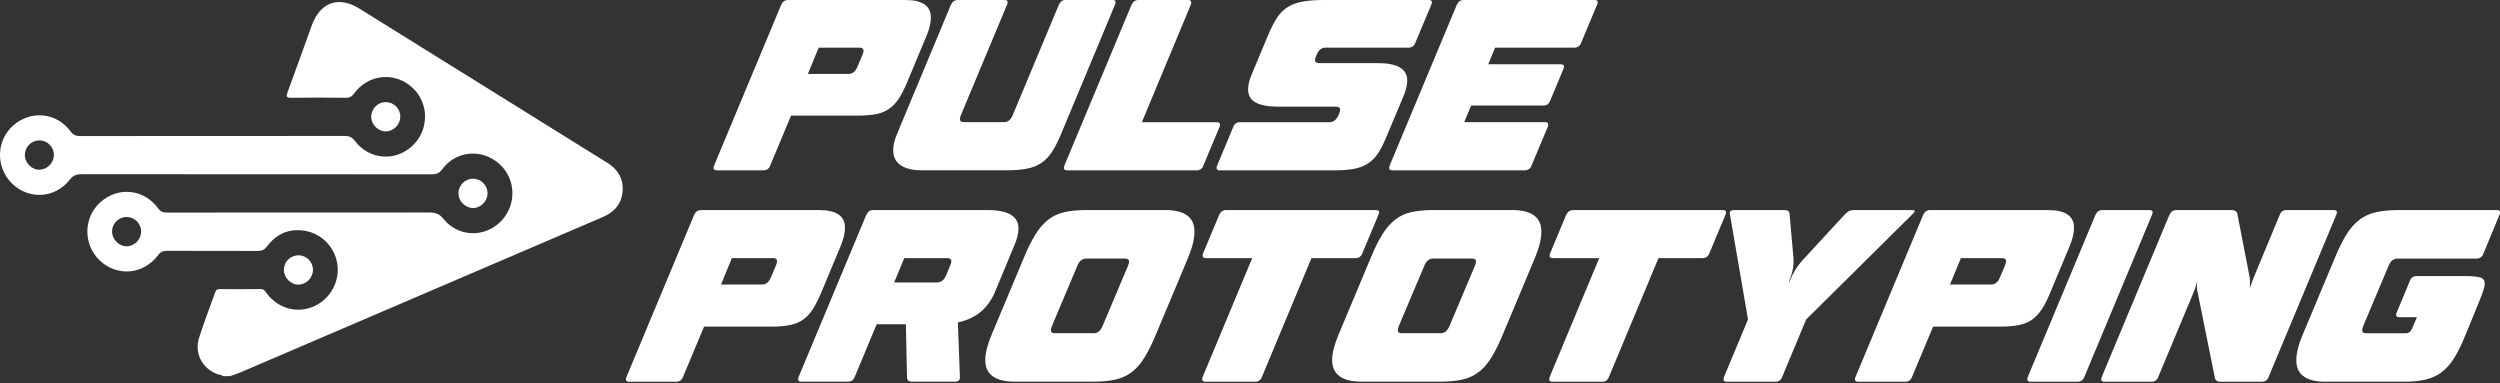
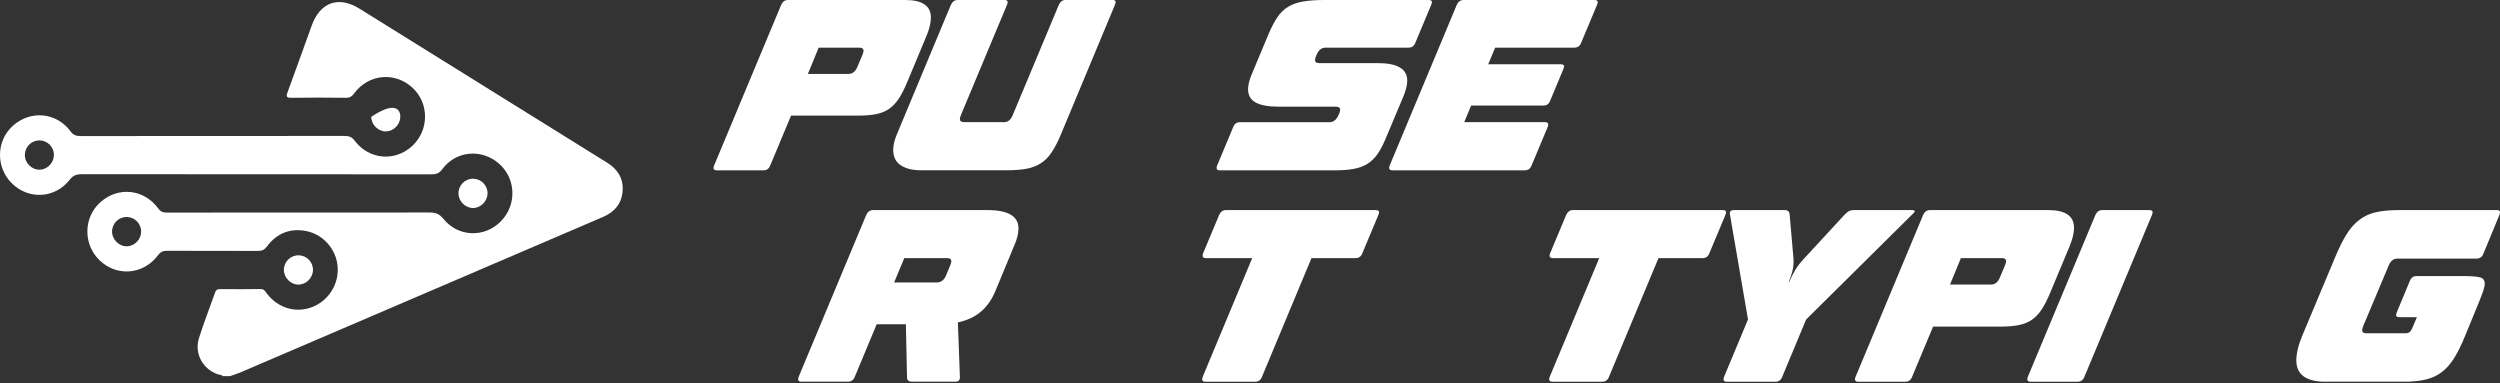
<svg xmlns="http://www.w3.org/2000/svg" width="300" height="46" viewBox="0 0 300 46" fill="none">
  <rect x="0" y="0" width="300" height="46" fill="#333333" stroke="none" />
  <g clip-path="url(#clip0_1357_2610)">
    <path d="M85.691 19.864L93.743 0.576C93.92 0.194 94.191 6.10352e-05 94.549 6.10352e-05H108.635C110.684 6.10352e-05 111.706 0.703 111.706 2.106C111.706 2.724 111.536 3.445 111.195 4.268L108.879 9.822C108.538 10.646 108.197 11.313 107.856 11.833C107.515 12.352 107.126 12.762 106.684 13.066C106.243 13.366 105.728 13.578 105.137 13.695C104.545 13.812 103.825 13.872 102.98 13.872H94.928L92.424 19.864C92.278 20.246 92.01 20.44 91.614 20.44H86.011C85.653 20.44 85.541 20.249 85.687 19.864H85.691ZM101.85 8.865C102.316 8.865 102.667 8.572 102.9 7.989L103.491 6.593C103.582 6.356 103.627 6.194 103.627 6.102C103.627 5.848 103.467 5.72 103.144 5.72H98.24L96.946 8.869H101.85V8.865Z" fill="white" />
    <path d="M107.184 18.002C107.184 17.454 107.326 16.836 107.615 16.143L114.108 0.576C114.289 0.194 114.557 7.79752e-05 114.915 7.79752e-05H120.518C120.79 7.79752e-05 120.922 0.081 120.922 0.244C120.922 0.318 120.894 0.428 120.842 0.572L115.319 13.787C115.228 14.006 115.183 14.168 115.183 14.278C115.183 14.532 115.353 14.659 115.694 14.659H120.49C120.957 14.659 121.308 14.366 121.541 13.783L127.064 0.569C127.245 0.187 127.513 -0.007 127.871 -0.007H133.474C133.745 -0.007 133.877 0.074 133.877 0.237C133.877 0.311 133.85 0.421 133.797 0.565L127.307 16.136C126.949 16.995 126.584 17.698 126.215 18.256C125.847 18.815 125.422 19.249 124.935 19.571C124.448 19.889 123.882 20.115 123.224 20.242C122.567 20.369 121.767 20.433 120.814 20.433H110.526C109.503 20.433 108.69 20.232 108.088 19.829C107.486 19.429 107.187 18.818 107.187 17.995L107.184 18.002Z" fill="white" />
-     <path d="M127.728 19.864L135.783 0.576C135.96 0.194 136.232 6.10352e-05 136.59 6.10352e-05H142.569C142.927 6.10352e-05 143.035 0.191 142.892 0.576L137.021 14.667H146.019C146.377 14.667 146.485 14.857 146.342 15.242L144.402 19.867C144.259 20.249 143.988 20.443 143.595 20.443H128.055C127.697 20.443 127.585 20.253 127.731 19.867L127.728 19.864Z" fill="white" />
    <path d="M146.054 19.864L147.991 15.239C148.134 14.857 148.405 14.663 148.802 14.663H159.549C160.036 14.663 160.401 14.352 160.655 13.734L160.707 13.624C160.777 13.458 160.815 13.306 160.815 13.158C160.815 12.921 160.644 12.801 160.304 12.801H153.514C152.221 12.801 151.275 12.635 150.673 12.296C150.071 11.96 149.769 11.434 149.769 10.723C149.769 10.229 149.904 9.653 150.172 8.999L152.221 4.102C152.579 3.261 152.937 2.579 153.299 2.049C153.657 1.523 154.088 1.106 154.593 0.806C155.097 0.505 155.692 0.297 156.384 0.177C157.076 0.06 157.921 6.10352e-05 158.93 6.10352e-05H171.426C171.697 6.10352e-05 171.83 0.081 171.83 0.244C171.83 0.318 171.802 0.428 171.75 0.572L169.837 5.141C169.694 5.523 169.423 5.717 169.03 5.717H159.065C158.582 5.717 158.22 6.01 157.987 6.593L157.935 6.703C157.845 6.922 157.799 7.084 157.799 7.194C157.799 7.448 157.97 7.575 158.311 7.575H165.368C167.701 7.575 168.87 8.278 168.87 9.685C168.87 10.211 168.706 10.861 168.383 11.628L166.254 16.691C165.948 17.422 165.625 18.027 165.284 18.511C164.943 18.995 164.533 19.384 164.06 19.677C163.587 19.97 163.027 20.168 162.39 20.277C161.754 20.387 160.975 20.443 160.06 20.443H146.378C146.019 20.443 145.911 20.253 146.054 19.867V19.864Z" fill="white" />
    <path d="M166.76 19.864L174.815 0.576C174.992 0.194 175.263 6.10352e-05 175.622 6.10352e-05H191.325C191.596 6.10352e-05 191.728 0.081 191.728 0.244C191.728 0.318 191.7 0.428 191.648 0.572L189.735 5.141C189.589 5.523 189.321 5.717 188.928 5.717H179.42L178.585 7.713H187.283C187.555 7.713 187.687 7.794 187.687 7.957C187.687 8.031 187.659 8.141 187.607 8.286L186.017 12.087C185.875 12.469 185.614 12.663 185.238 12.663H176.54L175.705 14.659H185.402C185.76 14.659 185.868 14.85 185.725 15.235L183.788 19.86C183.642 20.242 183.374 20.436 182.978 20.436H167.087C166.728 20.436 166.62 20.246 166.763 19.86L166.76 19.864Z" fill="white" />
-     <path d="M75.18 45.226L83.294 25.789C83.475 25.404 83.746 25.21 84.108 25.21H98.302C100.364 25.21 101.397 25.916 101.397 27.333C101.397 27.959 101.223 28.683 100.883 29.513L98.549 35.11C98.205 35.937 97.86 36.611 97.516 37.134C97.172 37.661 96.779 38.071 96.337 38.375C95.892 38.678 95.374 38.891 94.775 39.011C94.177 39.131 93.454 39.191 92.602 39.191H84.487L81.962 45.229C81.816 45.614 81.545 45.809 81.148 45.809H75.504C75.142 45.809 75.031 45.614 75.177 45.229L75.18 45.226ZM91.464 34.142C91.934 34.142 92.288 33.849 92.522 33.258L93.116 31.852C93.207 31.616 93.252 31.449 93.252 31.358C93.252 31.1 93.088 30.973 92.765 30.973H87.826L86.522 34.142H91.461H91.464Z" fill="white" />
    <path d="M95.837 45.226L103.951 25.789C104.132 25.404 104.404 25.21 104.765 25.21H118.5C120.976 25.21 122.218 25.945 122.218 27.415C122.218 28.019 122.044 28.708 121.703 29.482L119.449 34.912C119.015 35.962 118.43 36.792 117.7 37.407C116.966 38.025 116.048 38.449 114.945 38.689L115.189 45.279C115.189 45.625 115.008 45.802 114.646 45.802H109.436C109.04 45.802 108.841 45.625 108.841 45.279L108.706 38.908H105.203L102.571 45.222C102.425 45.607 102.153 45.802 101.757 45.802H96.168C95.806 45.802 95.695 45.607 95.841 45.222L95.837 45.226ZM112.42 33.895C112.925 33.895 113.297 33.608 113.533 33.039L114.024 31.852C114.114 31.633 114.159 31.467 114.159 31.358C114.159 31.1 113.989 30.973 113.645 30.973H108.515L107.294 33.895H112.424H112.42Z" fill="white" />
-     <path d="M118.232 43.212C118.232 42.385 118.486 41.374 118.991 40.177L122.872 30.912C123.342 29.775 123.808 28.838 124.27 28.1C124.733 27.365 125.244 26.782 125.804 26.351C126.364 25.916 127.011 25.62 127.745 25.454C128.479 25.291 129.359 25.206 130.392 25.206H139.81C142.161 25.206 143.337 26.068 143.337 27.796C143.337 28.658 143.083 29.697 142.579 30.909L138.697 40.173C138.228 41.297 137.765 42.219 137.313 42.943C136.861 43.671 136.353 44.243 135.793 44.667C135.229 45.091 134.586 45.385 133.852 45.551C133.118 45.717 132.238 45.798 131.205 45.798H121.787C119.418 45.798 118.232 44.936 118.232 43.208V43.212ZM126.59 39.986H131.258C131.727 39.986 132.082 39.693 132.315 39.102L135.355 31.909C135.445 31.669 135.49 31.495 135.49 31.382C135.49 31.146 135.327 31.026 135.003 31.026H130.336C129.863 31.026 129.512 31.319 129.279 31.909L126.239 39.102C126.148 39.343 126.103 39.516 126.103 39.625C126.103 39.866 126.267 39.986 126.59 39.986Z" fill="white" />
    <path d="M144.321 45.226L150.265 30.973H144.7C144.338 30.973 144.231 30.778 144.373 30.393L146.3 25.789C146.481 25.404 146.752 25.21 147.114 25.21H165.081C165.353 25.21 165.488 25.291 165.488 25.457C165.488 25.532 165.46 25.641 165.408 25.789L163.481 30.393C163.335 30.778 163.064 30.973 162.668 30.973H157.377L151.434 45.226C151.287 45.611 151.016 45.805 150.62 45.805H144.651C144.29 45.805 144.182 45.611 144.324 45.226H144.321Z" fill="white" />
-     <path d="M159.859 43.212C159.859 42.385 160.113 41.374 160.618 40.177L164.499 30.912C164.969 29.775 165.435 28.838 165.897 28.1C166.36 27.365 166.871 26.782 167.431 26.351C167.991 25.916 168.638 25.62 169.372 25.454C170.106 25.291 170.986 25.206 172.019 25.206H181.437C183.788 25.206 184.964 26.068 184.964 27.796C184.964 28.658 184.71 29.697 184.206 30.909L180.324 40.173C179.855 41.297 179.392 42.219 178.94 42.943C178.488 43.671 177.98 44.243 177.42 44.667C176.856 45.091 176.213 45.385 175.479 45.551C174.745 45.717 173.865 45.798 172.832 45.798H163.414C161.045 45.798 159.859 44.936 159.859 43.208V43.212ZM168.221 39.986H172.888C173.358 39.986 173.712 39.693 173.945 39.102L176.985 31.909C177.076 31.669 177.121 31.495 177.121 31.382C177.121 31.146 176.957 31.026 176.634 31.026H171.966C171.493 31.026 171.142 31.319 170.909 31.909L167.869 39.102C167.779 39.343 167.734 39.516 167.734 39.625C167.734 39.866 167.897 39.986 168.221 39.986Z" fill="white" />
    <path d="M185.963 45.226L191.907 30.973H186.342C185.98 30.973 185.872 30.778 186.015 30.393L187.942 25.789C188.122 25.404 188.394 25.21 188.755 25.21H206.723C206.994 25.21 207.13 25.291 207.13 25.457C207.13 25.531 207.102 25.641 207.05 25.789L205.123 30.393C204.977 30.778 204.706 30.973 204.309 30.973H199.019L193.075 45.226C192.929 45.611 192.658 45.805 192.261 45.805H186.293C185.931 45.805 185.823 45.611 185.966 45.226H185.963Z" fill="white" />
    <path d="M206.885 45.226L209.761 38.332L207.588 25.704C207.532 25.376 207.695 25.21 208.078 25.21H214.158C214.537 25.21 214.735 25.387 214.756 25.733L215.215 30.997C215.25 31.474 215.218 31.941 215.121 32.389C215.024 32.838 214.864 33.333 214.645 33.863H214.7C214.919 33.333 215.163 32.838 215.434 32.389C215.705 31.941 216.067 31.474 216.519 30.997L221.378 25.733C221.559 25.552 221.726 25.415 221.879 25.334C222.032 25.252 222.209 25.21 222.407 25.21H229.437C229.656 25.21 229.763 25.256 229.763 25.348C229.763 25.422 229.673 25.542 229.492 25.708L216.738 38.336L213.862 45.229C213.716 45.614 213.445 45.809 213.048 45.809H207.212C206.85 45.809 206.742 45.614 206.885 45.229V45.226Z" fill="white" />
    <path d="M222.664 45.226L230.779 25.789C230.96 25.404 231.231 25.21 231.593 25.21H245.786C247.849 25.21 248.882 25.917 248.882 27.334C248.882 27.959 248.708 28.683 248.367 29.514L246.033 35.11C245.689 35.937 245.345 36.612 245 37.135C244.656 37.661 244.263 38.071 243.821 38.375C243.376 38.679 242.858 38.891 242.26 39.011C241.661 39.131 240.938 39.191 240.086 39.191H231.972L229.447 45.229C229.301 45.614 229.029 45.809 228.633 45.809H222.988C222.626 45.809 222.515 45.614 222.661 45.229L222.664 45.226ZM238.945 34.142C239.415 34.142 239.769 33.849 240.002 33.259L240.597 31.852C240.688 31.616 240.733 31.45 240.733 31.358C240.733 31.1 240.569 30.973 240.246 30.973H235.307L234.003 34.142H238.942H238.945Z" fill="white" />
    <path d="M243.337 45.226L251.451 25.789C251.632 25.404 251.904 25.21 252.265 25.21H257.91C258.181 25.21 258.317 25.291 258.317 25.457C258.317 25.531 258.289 25.641 258.237 25.789L250.123 45.226C249.977 45.611 249.705 45.805 249.309 45.805H243.664C243.302 45.805 243.195 45.611 243.337 45.226Z" fill="white" />
-     <path d="M252.212 45.226L260.326 25.789C260.507 25.404 260.778 25.21 261.14 25.21H267.842C268.204 25.21 268.419 25.376 268.492 25.704L269.957 33.259C270.012 33.517 270.019 33.965 269.984 34.608C270.092 34.241 270.224 33.863 270.377 33.478C270.53 33.093 270.708 32.661 270.906 32.184L273.567 25.789C273.713 25.404 273.984 25.21 274.381 25.21H280.025C280.297 25.21 280.432 25.291 280.432 25.457C280.432 25.531 280.405 25.641 280.352 25.789L272.238 45.226C272.092 45.611 271.821 45.805 271.424 45.805H266.43C266.051 45.805 265.835 45.639 265.779 45.31L263.717 35.082C263.682 34.955 263.654 34.778 263.637 34.555C263.62 34.336 263.627 34.071 263.665 33.757C263.557 34.181 263.428 34.577 263.286 34.944C263.14 35.311 262.976 35.707 262.795 36.128L258.994 45.226C258.848 45.611 258.577 45.805 258.18 45.805H252.535C252.174 45.805 252.066 45.611 252.208 45.226H252.212Z" fill="white" />
    <path d="M275.557 43.24C275.557 42.396 275.811 41.375 276.315 40.18L280.196 30.916C280.666 29.779 281.132 28.842 281.594 28.104C282.057 27.369 282.575 26.786 283.156 26.355C283.737 25.92 284.401 25.623 285.152 25.457C285.904 25.295 286.812 25.21 287.879 25.21H299.604C299.875 25.21 300.011 25.291 300.011 25.457C300.011 25.532 299.983 25.641 299.931 25.789L298.004 30.45C297.858 30.835 297.586 31.029 297.19 31.029H287.691C287.218 31.029 286.867 31.315 286.634 31.884L283.594 39.106C283.504 39.346 283.459 39.52 283.459 39.629C283.459 39.87 283.622 39.99 283.946 39.99H288.669C288.867 39.99 289.027 39.944 289.145 39.852C289.264 39.76 289.368 39.611 289.458 39.41L290.029 38.06H287.938C287.667 38.06 287.531 37.979 287.531 37.813C287.531 37.725 287.559 37.612 287.611 37.484L289.184 33.708C289.33 33.322 289.601 33.128 289.997 33.128H295.614C296.536 33.128 297.193 33.178 297.583 33.28C297.972 33.382 298.167 33.633 298.167 34.04C298.167 34.259 298.108 34.545 297.99 34.895C297.872 35.244 297.705 35.686 297.489 36.22L295.861 40.187C295.409 41.311 294.957 42.233 294.505 42.958C294.053 43.685 293.541 44.258 292.971 44.682C292.401 45.106 291.747 45.399 291.003 45.565C290.262 45.731 289.375 45.812 288.342 45.812H279.115C276.743 45.812 275.56 44.957 275.56 43.247L275.557 43.24Z" fill="white" />
-     <path d="M48.037 13.978C48.051 14.903 47.276 15.73 46.358 15.769C45.415 15.808 44.559 14.985 44.549 14.024C44.538 13.073 45.286 12.285 46.229 12.253C47.213 12.222 48.023 12.992 48.037 13.978Z" fill="white" />
+     <path d="M48.037 13.978C48.051 14.903 47.276 15.73 46.358 15.769C45.415 15.808 44.559 14.985 44.549 14.024C47.213 12.222 48.023 12.992 48.037 13.978Z" fill="white" />
    <path d="M56.776 24.962C55.862 24.969 55.048 24.181 55.017 23.252C54.985 22.27 55.768 21.454 56.745 21.447C57.729 21.44 58.519 22.238 58.505 23.224C58.491 24.153 57.691 24.955 56.776 24.962Z" fill="white" />
    <path d="M37.556 32.41C37.542 33.34 36.746 34.142 35.828 34.152C34.878 34.163 34.05 33.319 34.068 32.358C34.085 31.372 34.895 30.602 35.883 30.637C36.822 30.669 37.574 31.464 37.56 32.41H37.556Z" fill="white" />
    <path d="M37.398 3.088C38.414 0.269 40.615 -0.529 43.137 1.039C52.131 6.625 61.122 12.222 70.112 17.815C71.027 18.384 71.946 18.956 72.864 19.525C74.106 20.295 74.812 21.401 74.718 22.885C74.62 24.404 73.768 25.429 72.391 26.023C57.87 32.248 43.349 38.477 28.825 44.699C28.429 44.869 28.011 44.992 27.605 45.137H26.731L26.727 45.13C26.581 44.95 26.356 44.985 26.168 44.925C24.342 44.317 23.295 42.437 23.876 40.575C24.453 38.728 25.173 36.926 25.81 35.1C25.917 34.792 26.078 34.689 26.377 34.693C28.008 34.7 29.639 34.714 31.267 34.686C31.722 34.679 31.844 34.993 32.053 35.262C33.388 36.979 35.489 37.598 37.44 36.856C39.416 36.103 40.678 34.114 40.519 32.008C40.362 29.966 38.852 28.167 36.804 27.739C34.863 27.337 33.232 27.966 32.035 29.573C31.729 29.987 31.433 30.111 30.957 30.111C27.319 30.096 23.678 30.11 20.04 30.096C19.57 30.096 19.274 30.213 18.965 30.626C17.212 32.962 14.061 33.23 11.981 31.266C9.968 29.361 9.988 26.122 12.026 24.284C14.165 22.355 17.274 22.659 18.996 25.026C19.347 25.513 19.723 25.51 20.186 25.51C30.637 25.51 41.089 25.513 51.54 25.499C52.25 25.499 52.726 25.655 53.213 26.263C54.973 28.453 58.121 28.556 60.086 26.577C62.026 24.627 61.946 21.461 59.908 19.659C57.807 17.801 54.705 18.072 53.053 20.326C52.674 20.842 52.288 20.924 51.738 20.92C37.764 20.91 23.789 20.917 9.817 20.903C9.202 20.903 8.785 21.026 8.364 21.567C6.608 23.821 3.449 23.994 1.436 22.012C-0.522 20.083 -0.47 16.907 1.547 15.091C3.655 13.194 6.785 13.473 8.465 15.766C8.819 16.25 9.192 16.327 9.706 16.327C20.244 16.32 30.783 16.323 41.321 16.313C41.84 16.313 42.198 16.401 42.557 16.878C44.285 19.175 47.408 19.433 49.477 17.507C51.509 15.62 51.515 12.38 49.491 10.522C47.38 8.582 44.229 8.876 42.504 11.2C42.233 11.568 41.979 11.741 41.517 11.734C39.333 11.709 37.148 11.702 34.968 11.734C34.331 11.744 34.327 11.55 34.519 11.034C35.496 8.392 36.442 5.738 37.398 3.088ZM15.274 26.04C14.29 25.998 13.474 26.761 13.449 27.746C13.425 28.707 14.249 29.556 15.198 29.556C16.113 29.556 16.917 28.757 16.938 27.827C16.958 26.881 16.213 26.079 15.274 26.04ZM4.676 16.85C3.73 16.875 2.983 17.655 2.982 18.606C2.982 19.567 3.831 20.397 4.777 20.365C5.695 20.334 6.478 19.514 6.471 18.588C6.467 17.602 5.66 16.825 4.676 16.85Z" fill="white" />
  </g>
  <defs>
    <clipPath id="clip0_1357_2610">
      <rect width="300" height="45.801" fill="white" />
    </clipPath>
  </defs>
</svg>